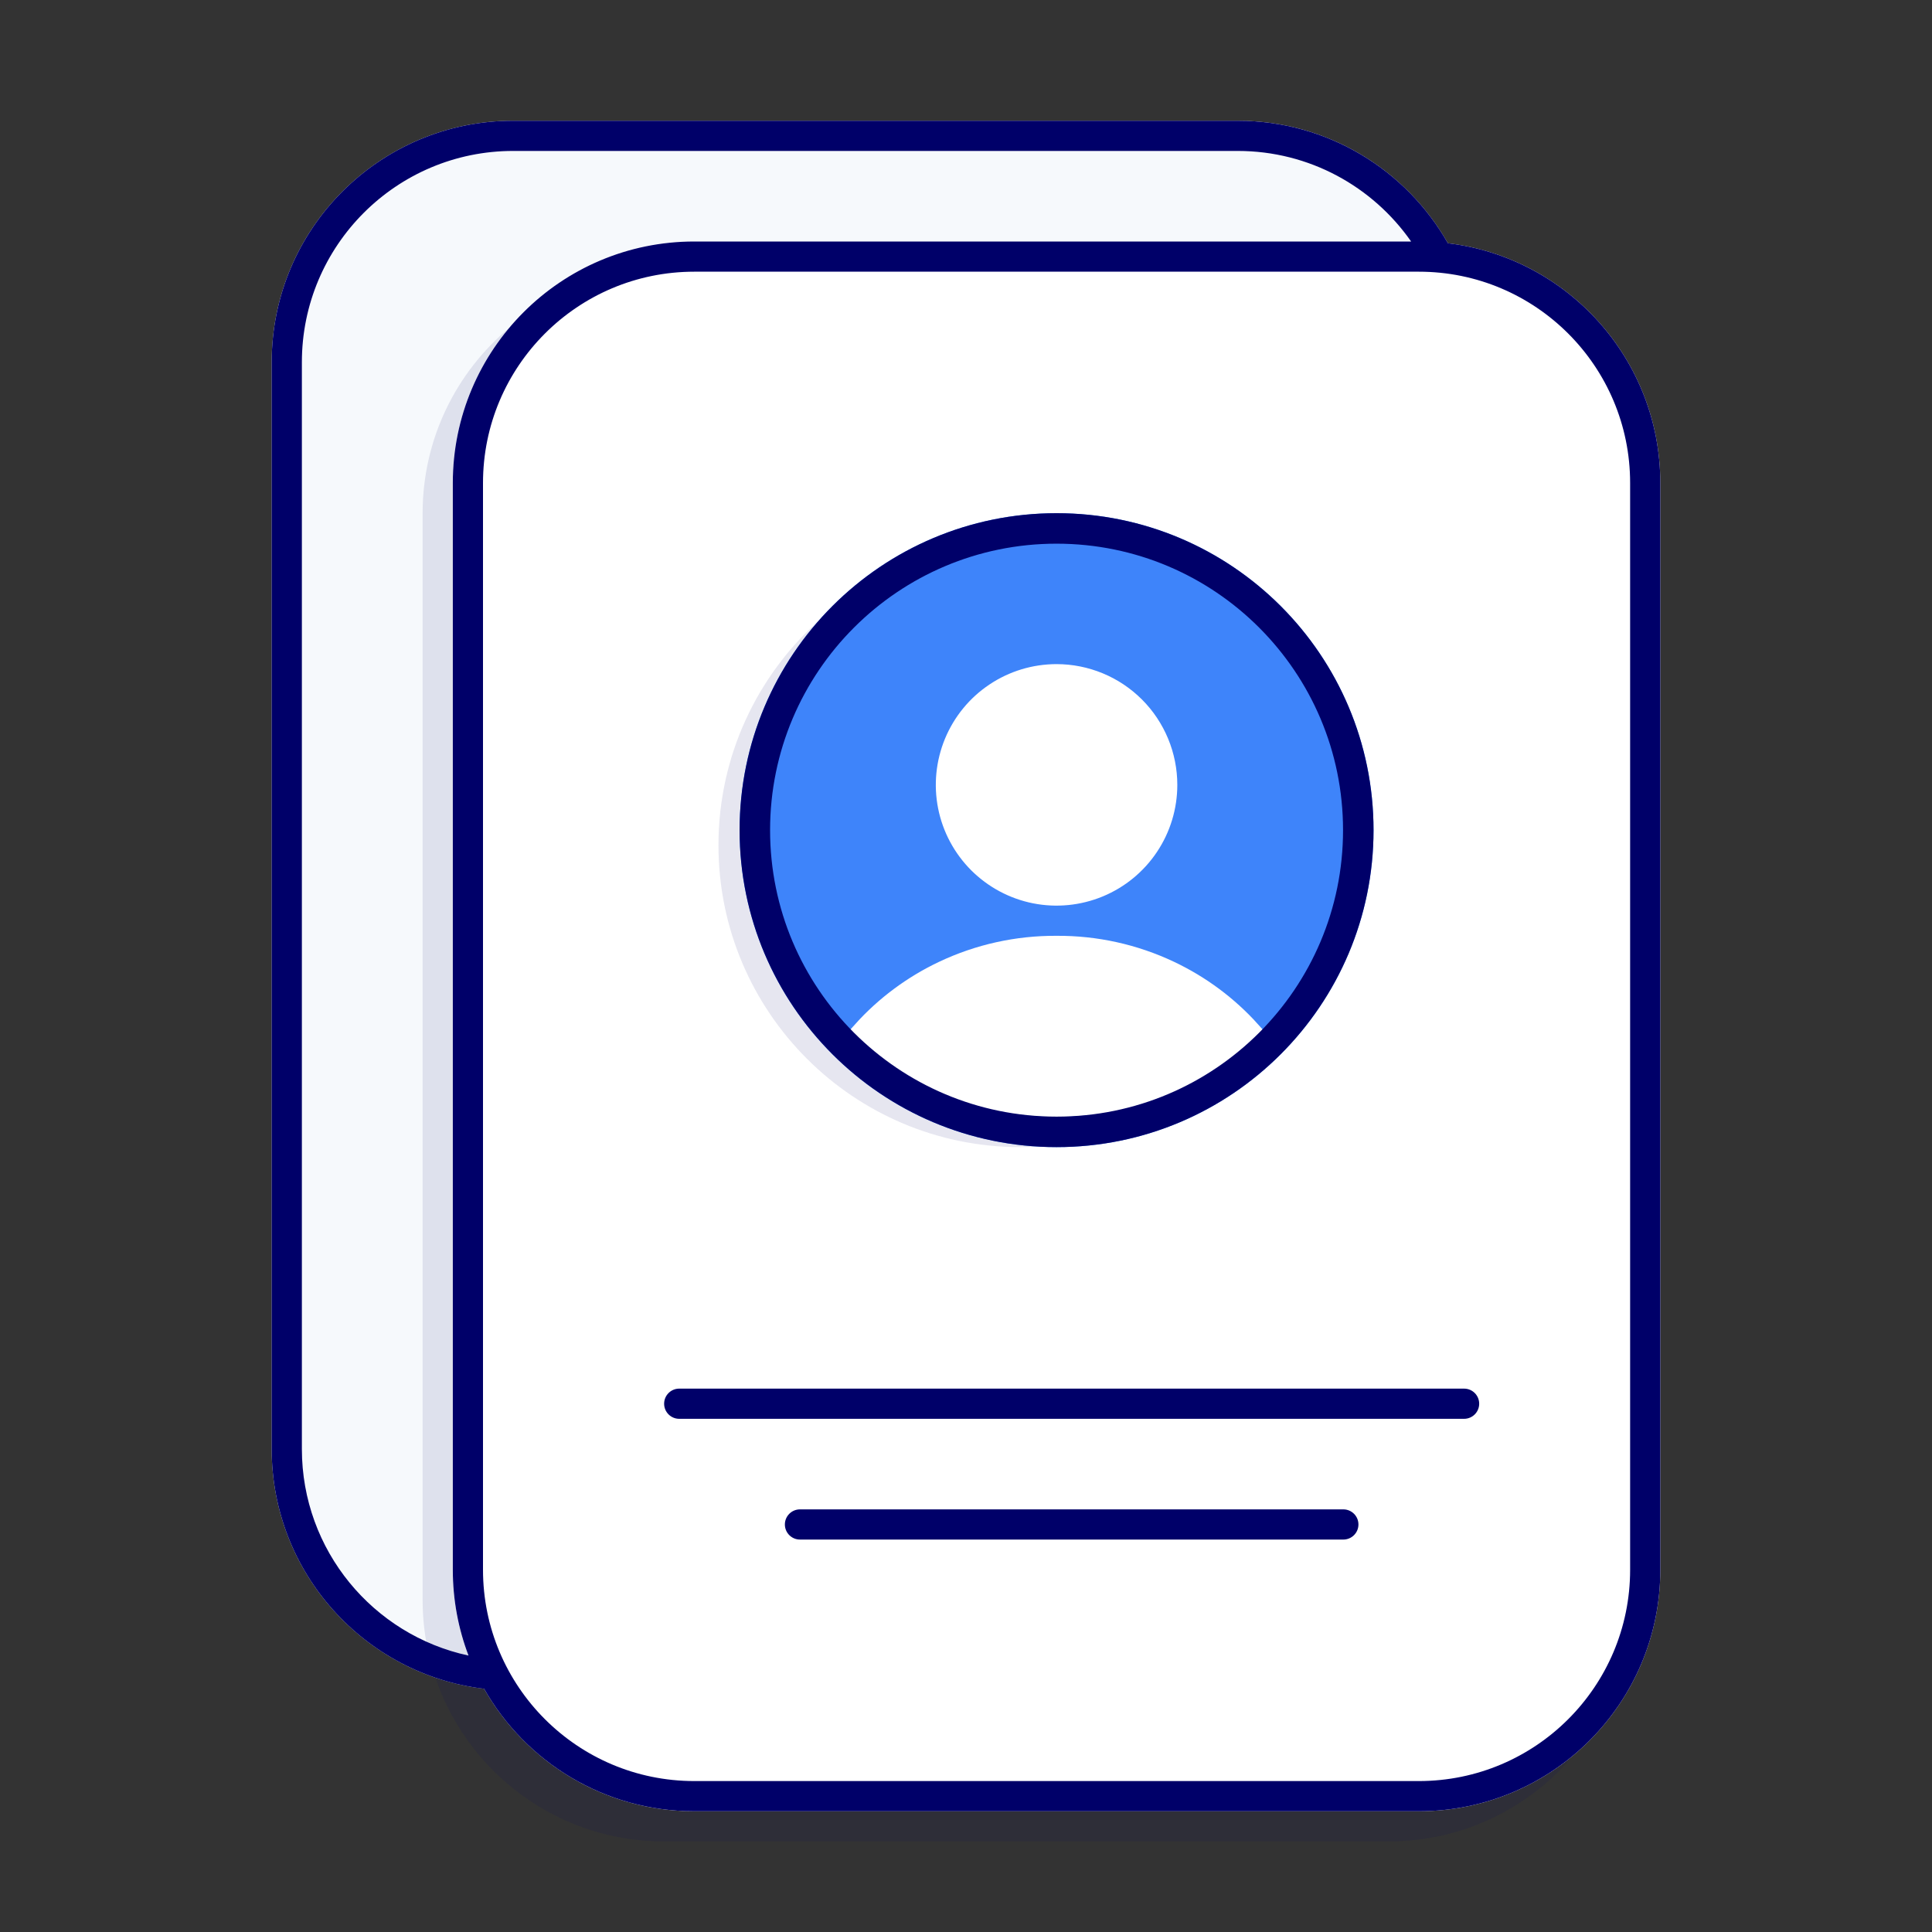
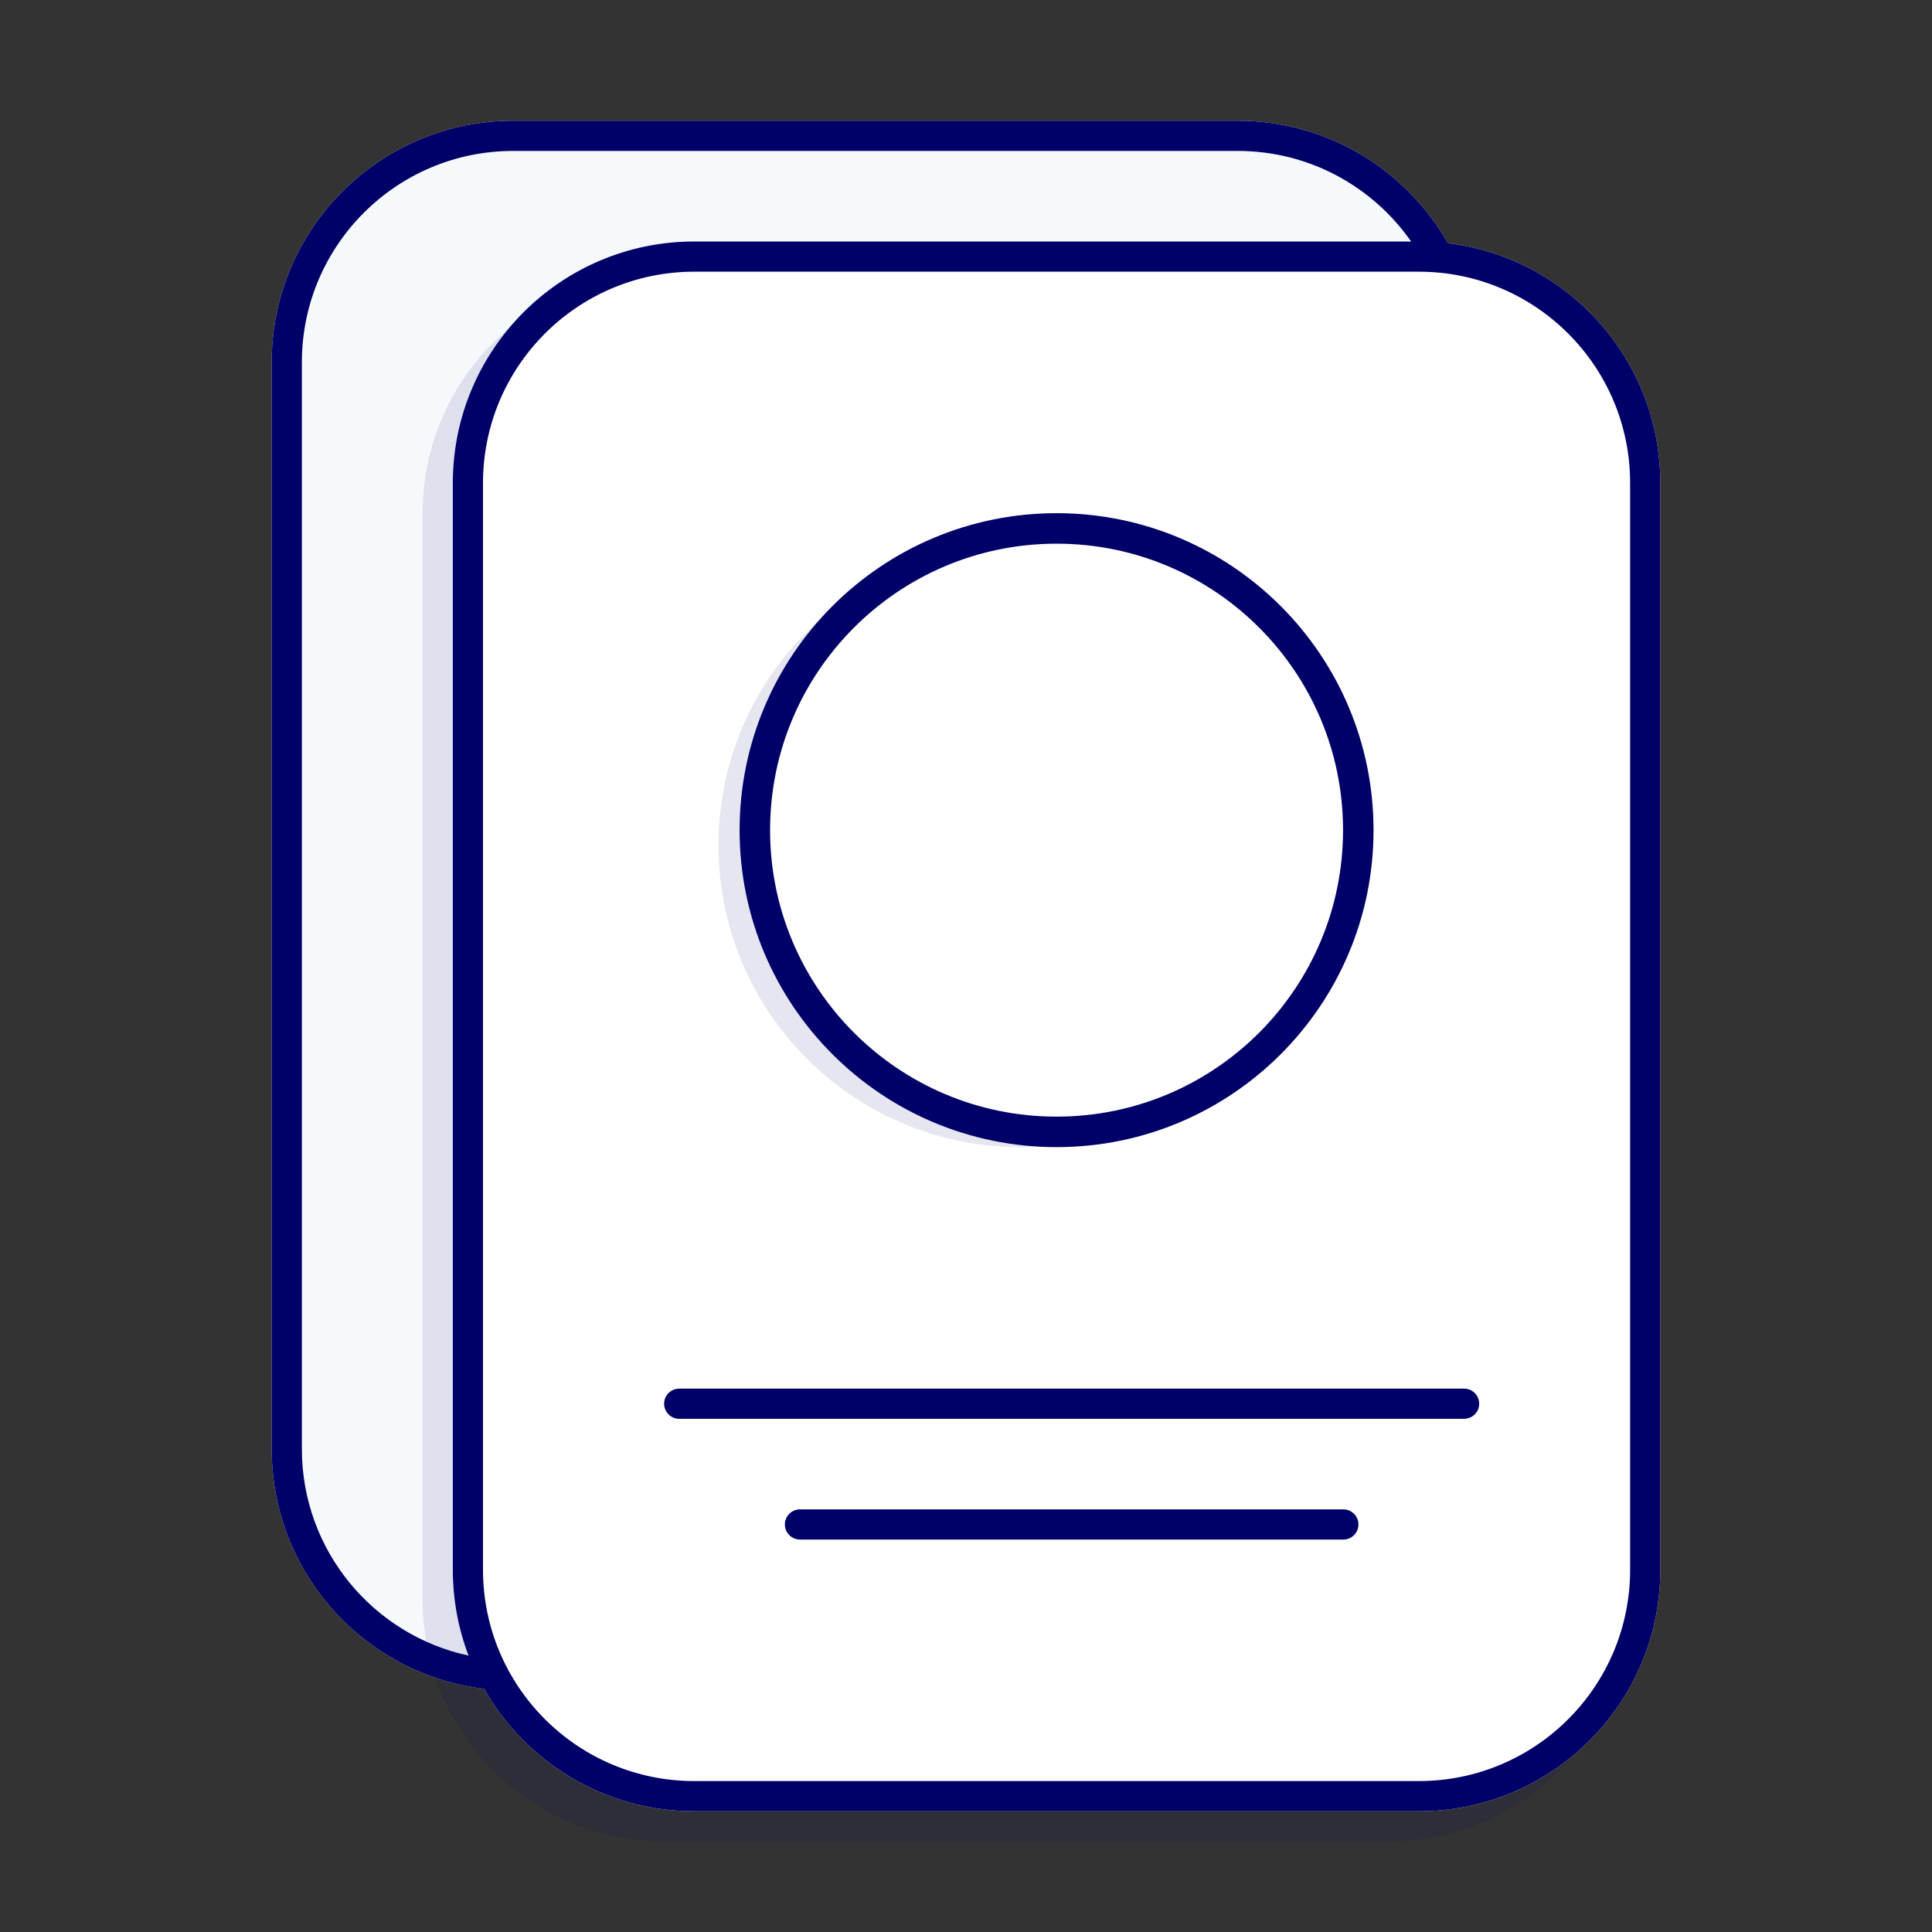
<svg xmlns="http://www.w3.org/2000/svg" width="64" height="64" viewBox="0 0 64 64" fill="none">
  <rect x="0" y="0" width="64" height="64" fill="#333333" stroke="none" />
  <path d="M49 48C49 52.418 45.418 56 41 56H17C12.582 56 9 52.418 9 48V12C9 7.582 12.582 4 17 4H41C45.418 4 49 7.582 49 12V48Z" fill="#F6F9FC" />
  <path opacity="0.1" d="M47 60C48.955 60 50.745 59.299 52.135 58.135C50.667 59.886 48.464 61 46 61H22C17.582 61 14 57.418 14 53V17C14 14.536 15.114 12.333 16.865 10.865C15.701 12.255 15 14.045 15 16V52C15 56.418 18.582 60 23 60H47Z" fill="#000069" />
  <path d="M55 52C55 56.418 51.418 60 47 60H23C18.582 60 15 56.418 15 52V16C15 11.582 18.582 8 23 8H47C51.418 8 55 11.582 55 16V52Z" fill="white" />
  <path opacity="0.1" d="M34.392 37.983C28.877 37.668 24.5 33.094 24.5 27.5C24.5 24.835 25.493 22.402 27.129 20.551C25.086 22.382 23.8 25.041 23.8 28C23.8 33.522 28.278 38 33.8 38C33.999 38 34.196 37.994 34.392 37.983Z" fill="#000069" />
-   <path d="M35 38C40.798 38 45.5 33.298 45.5 27.5C45.5 21.702 40.798 17 35 17C29.202 17 24.5 21.702 24.5 27.5C24.5 33.298 29.202 38 35 38Z" fill="#3E84FA" />
-   <path d="M34.997 31.5H35.003C36.274 31.492 37.53 31.77 38.675 32.312C39.673 32.784 40.563 33.446 41.296 34.258C39.532 35.702 37.306 36.5 35 36.5C32.693 36.5 30.467 35.703 28.703 34.258C29.436 33.446 30.327 32.784 31.325 32.312C32.47 31.77 33.726 31.492 34.997 31.5ZM35 22.5C35.46 22.5 35.915 22.591 36.34 22.767C36.764 22.942 37.15 23.201 37.475 23.525C37.8 23.85 38.057 24.236 38.233 24.66C38.409 25.085 38.5 25.54 38.5 26C38.5 26.692 38.295 27.369 37.91 27.944C37.526 28.52 36.979 28.968 36.34 29.233C35.7 29.498 34.996 29.568 34.317 29.433C33.638 29.298 33.015 28.964 32.525 28.475C32.036 27.985 31.702 27.362 31.567 26.683C31.432 26.004 31.502 25.3 31.767 24.66C32.032 24.021 32.48 23.474 33.056 23.09C33.631 22.705 34.308 22.5 35 22.5Z" fill="white" stroke="white" />
+   <path d="M34.997 31.5H35.003C36.274 31.492 37.53 31.77 38.675 32.312C39.673 32.784 40.563 33.446 41.296 34.258C39.532 35.702 37.306 36.5 35 36.5C32.693 36.5 30.467 35.703 28.703 34.258C29.436 33.446 30.327 32.784 31.325 32.312C32.47 31.77 33.726 31.492 34.997 31.5ZM35 22.5C35.46 22.5 35.915 22.591 36.34 22.767C36.764 22.942 37.15 23.201 37.475 23.525C37.8 23.85 38.057 24.236 38.233 24.66C38.409 25.085 38.5 25.54 38.5 26C38.5 26.692 38.295 27.369 37.91 27.944C37.526 28.52 36.979 28.968 36.34 29.233C35.7 29.498 34.996 29.568 34.317 29.433C33.638 29.298 33.015 28.964 32.525 28.475C31.432 26.004 31.502 25.3 31.767 24.66C32.032 24.021 32.48 23.474 33.056 23.09C33.631 22.705 34.308 22.5 35 22.5Z" fill="white" stroke="white" />
  <path d="M22.5 46C22.224 46 22 46.224 22 46.5C22 46.776 22.224 47 22.5 47H48.5C48.776 47 49 46.776 49 46.5C49 46.224 48.776 46 48.5 46H22.5Z" fill="#000069" />
  <path d="M26 50.5C26 50.224 26.224 50 26.5 50H44.5C44.776 50 45 50.224 45 50.5C45 50.776 44.776 51 44.5 51H26.5C26.224 51 26 50.776 26 50.5Z" fill="#000069" />
  <path fill-rule="evenodd" clip-rule="evenodd" d="M45.5 27.5C45.5 33.298 40.798 38 35 38C29.202 38 24.5 33.298 24.5 27.5C24.5 21.702 29.202 17 35 17C40.798 17 45.5 21.702 45.5 27.5ZM44.49 27.5C44.49 32.74 40.24 36.99 35 36.99C29.759 36.99 25.51 32.74 25.51 27.5C25.51 22.259 29.759 18.01 35 18.01C40.24 18.01 44.49 22.259 44.49 27.5Z" fill="#000069" />
  <path fill-rule="evenodd" clip-rule="evenodd" d="M9 48C9 52.093 12.073 55.467 16.037 55.943C17.412 58.365 20.015 60 23 60H47C51.418 60 55 56.418 55 52V16C55 11.908 51.927 8.533 47.963 8.057C46.588 5.635 43.985 4 41 4H17C12.582 4 9 7.582 9 12V48ZM46.745 8C45.48 6.187 43.379 5 41 5H17C13.134 5 10 8.134 10 12V48C10 51.358 12.365 54.164 15.52 54.843C15.184 53.96 15 53.001 15 52V16C15 11.582 18.582 8 23 8H46.745ZM16 52C16 55.866 19.134 59 23 59H47C50.866 59 54 55.866 54 52V16C54 12.134 50.866 9 47 9H23C19.134 9 16 12.134 16 16V52Z" fill="#000069" />
</svg>